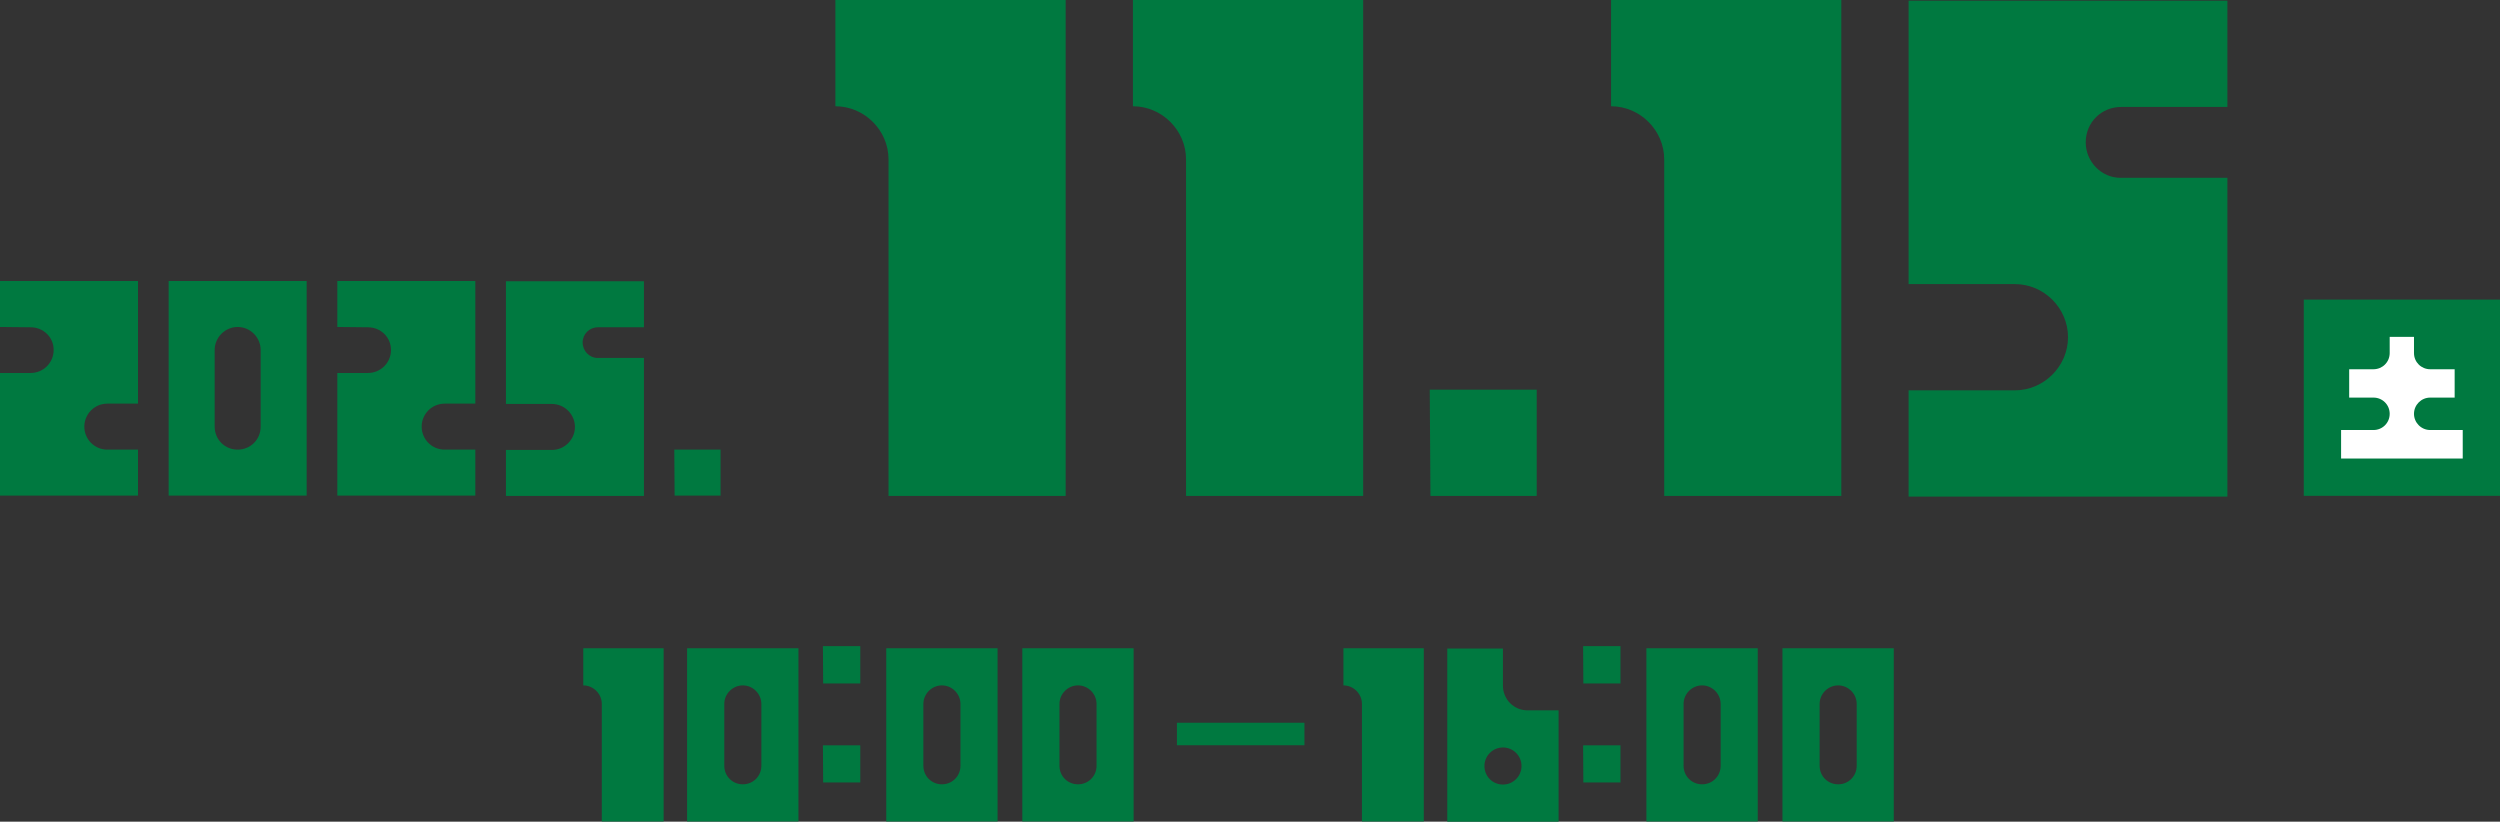
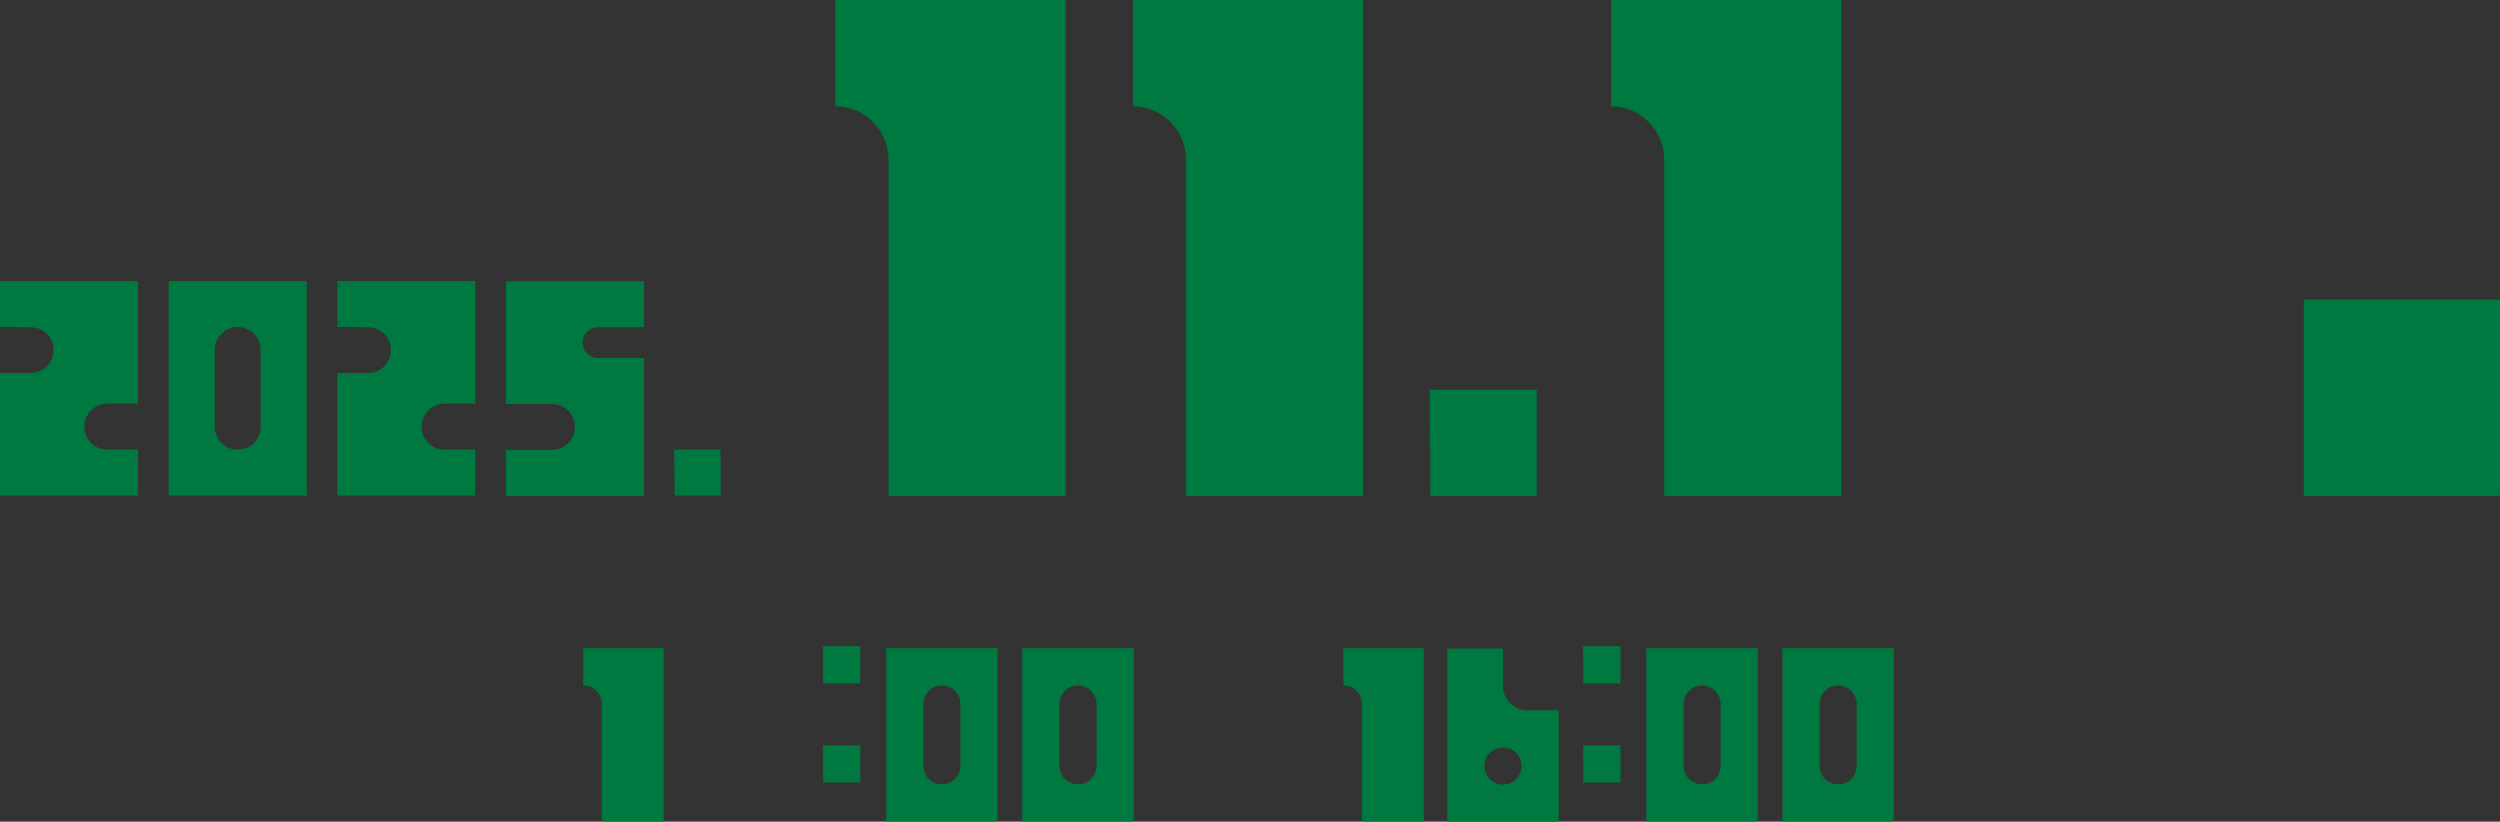
<svg xmlns="http://www.w3.org/2000/svg" id="_レイヤー_2" data-name="レイヤー 2" viewBox="0 0 538.05 176.84">
  <rect x="0" y="0" width="538.05" height="176.84" fill="#333333" stroke="none" />
  <defs>
    <style>
      .cls-1 {
        fill: #fff;
      }

      .cls-2 {
        fill: #007940;
      }

      .cls-3 {
        fill: none;
        stroke: #007940;
        stroke-miterlimit: 10;
        stroke-width: 4.84px;
      }
    </style>
  </defs>
  <g id="_レイヤー_3" data-name="レイヤー 3">
    <g>
      <g>
        <path class="cls-2" d="M0,70.37v-9.9h29.7v26.4h-6.6c-2.77,0-4.95,2.24-4.95,4.95s2.18,4.95,4.95,4.95h6.6v9.9H0v-26.4h6.6c2.71,0,4.95-2.18,4.95-4.95s-2.24-4.88-4.95-4.88l-6.6-.07Z" />
        <path class="cls-2" d="M66,60.47v46.2h-29.7v-46.2h29.7ZM56.1,75.32c0-2.71-2.24-4.95-4.95-4.95s-4.95,2.24-4.95,4.95v16.5c0,2.77,2.18,4.95,4.95,4.95s4.95-2.18,4.95-4.95v-16.5Z" />
        <path class="cls-2" d="M72.6,70.37v-9.9h29.7v26.4h-6.6c-2.77,0-4.95,2.24-4.95,4.95s2.18,4.95,4.95,4.95h6.6v9.9h-29.7v-26.4h6.6c2.71,0,4.95-2.18,4.95-4.95s-2.24-4.88-4.95-4.88l-6.6-.07Z" />
        <path class="cls-2" d="M125.4,73.74c0,1.78,1.45,3.3,3.23,3.3h9.96v29.7h-29.7v-9.9h9.9c2.71,0,4.95-2.24,4.95-4.95s-2.24-4.95-4.95-4.95h-9.9v-26.4h29.7v9.9h-9.9c-1.85,0-3.3,1.45-3.3,3.3Z" />
        <path class="cls-2" d="M155.09,106.67h-9.9l-.07-9.9h9.96v9.9Z" />
      </g>
      <g>
        <path class="cls-2" d="M179.8,0h49.55v106.73h-38.12V34.3c0-6.25-5.18-11.43-11.44-11.43V0Z" />
        <path class="cls-2" d="M243.83,0h49.55v106.73h-38.12V34.3c0-6.25-5.18-11.43-11.43-11.43V0Z" />
        <path class="cls-2" d="M330.73,106.73h-22.87l-.15-22.87h23.02v22.87Z" />
        <path class="cls-2" d="M346.74,0h49.55v106.73h-38.12V34.3c0-6.25-5.18-11.43-11.44-11.43V0Z" />
-         <path class="cls-2" d="M448.89,30.65c0,4.12,3.35,7.62,7.47,7.62h23.02v68.61h-68.61v-22.87h22.87c6.25,0,11.44-5.18,11.44-11.44s-5.18-11.43-11.44-11.43h-22.87V.15h68.61v22.87h-22.87c-4.27,0-7.62,3.35-7.62,7.62Z" />
      </g>
      <rect class="cls-2" x="495.82" y="64.48" width="42.23" height="42.23" />
-       <path class="cls-1" d="M530.02,98.68h-26.17v-6.13h6.97c1.92,0,3.49-1.53,3.49-3.49s-1.57-3.49-3.49-3.49h-5.23v-6.1h5.23c1.92,0,3.49-1.53,3.49-3.48v-3.49h5.23v3.49c0,1.95,1.57,3.48,3.49,3.48h5.26v6.1h-5.26c-1.92,0-3.49,1.57-3.49,3.49s1.57,3.49,3.49,3.49h7v6.13Z" />
    </g>
    <g>
      <g>
        <g>
          <path class="cls-2" d="M125.53,139.52h17.3v37.27h-13.31v-25.29c0-2.18-1.81-3.99-3.99-3.99v-7.99Z" />
-           <path class="cls-2" d="M171.84,139.52v37.27h-23.96v-37.27h23.96ZM163.86,151.5c0-2.18-1.81-3.99-3.99-3.99s-3.99,1.81-3.99,3.99v13.31c0,2.24,1.76,3.99,3.99,3.99s3.99-1.76,3.99-3.99v-13.31Z" />
          <path class="cls-2" d="M185.15,147.1h-7.99l-.05-8.04h8.04v8.04ZM185.15,168.4h-7.99l-.05-7.99h8.04v7.99Z" />
          <path class="cls-2" d="M214.7,139.52v37.27h-23.96v-37.27h23.96ZM206.71,151.5c0-2.18-1.81-3.99-3.99-3.99s-3.99,1.81-3.99,3.99v13.31c0,2.24,1.76,3.99,3.99,3.99s3.99-1.76,3.99-3.99v-13.31Z" />
          <path class="cls-2" d="M243.98,139.52v37.27h-23.96v-37.27h23.96ZM236,151.5c0-2.18-1.81-3.99-3.99-3.99s-3.99,1.81-3.99,3.99v13.31c0,2.24,1.76,3.99,3.99,3.99s3.99-1.76,3.99-3.99v-13.31Z" />
        </g>
        <g>
          <path class="cls-2" d="M289.13,139.52h17.3v37.27h-13.31v-25.29c0-2.18-1.81-3.99-3.99-3.99v-7.99Z" />
          <path class="cls-2" d="M335.44,152.88v23.96h-23.96v-37.27h11.98v7.99c0,2.93,2.34,5.32,5.27,5.32h6.71ZM327.46,164.86c0-2.24-1.81-3.99-3.99-3.99s-3.99,1.76-3.99,3.99,1.76,3.99,3.99,3.99,3.99-1.81,3.99-3.99Z" />
          <path class="cls-2" d="M348.76,147.1h-7.99l-.05-8.04h8.04v8.04ZM348.76,168.4h-7.99l-.05-7.99h8.04v7.99Z" />
          <path class="cls-2" d="M378.3,139.52v37.27h-23.96v-37.27h23.96ZM370.32,151.5c0-2.18-1.81-3.99-3.99-3.99s-3.99,1.81-3.99,3.99v13.31c0,2.24,1.76,3.99,3.99,3.99s3.99-1.76,3.99-3.99v-13.31Z" />
          <path class="cls-2" d="M407.58,139.52v37.27h-23.96v-37.27h23.96ZM399.6,151.5c0-2.18-1.81-3.99-3.99-3.99s-3.99,1.81-3.99,3.99v13.31c0,2.24,1.76,3.99,3.99,3.99s3.99-1.76,3.99-3.99v-13.31Z" />
        </g>
      </g>
-       <line class="cls-3" x1="253.3" y1="157.97" x2="280.74" y2="157.97" />
    </g>
  </g>
</svg>